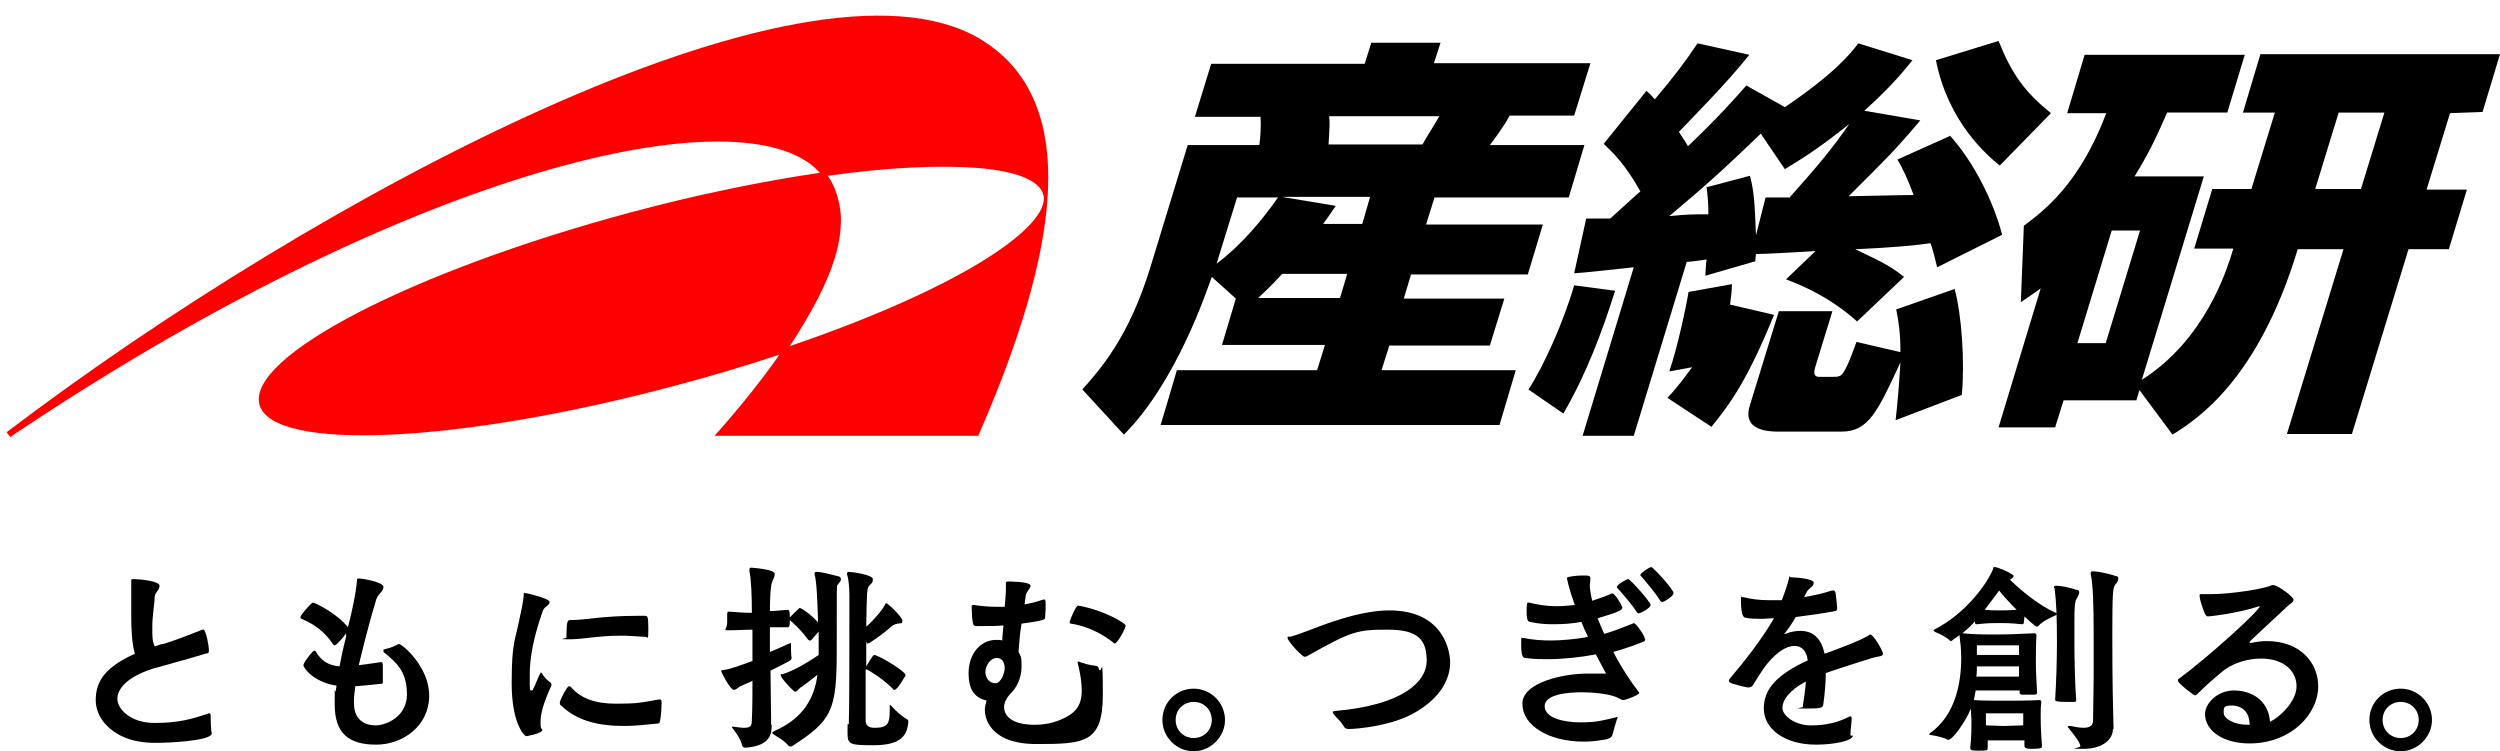
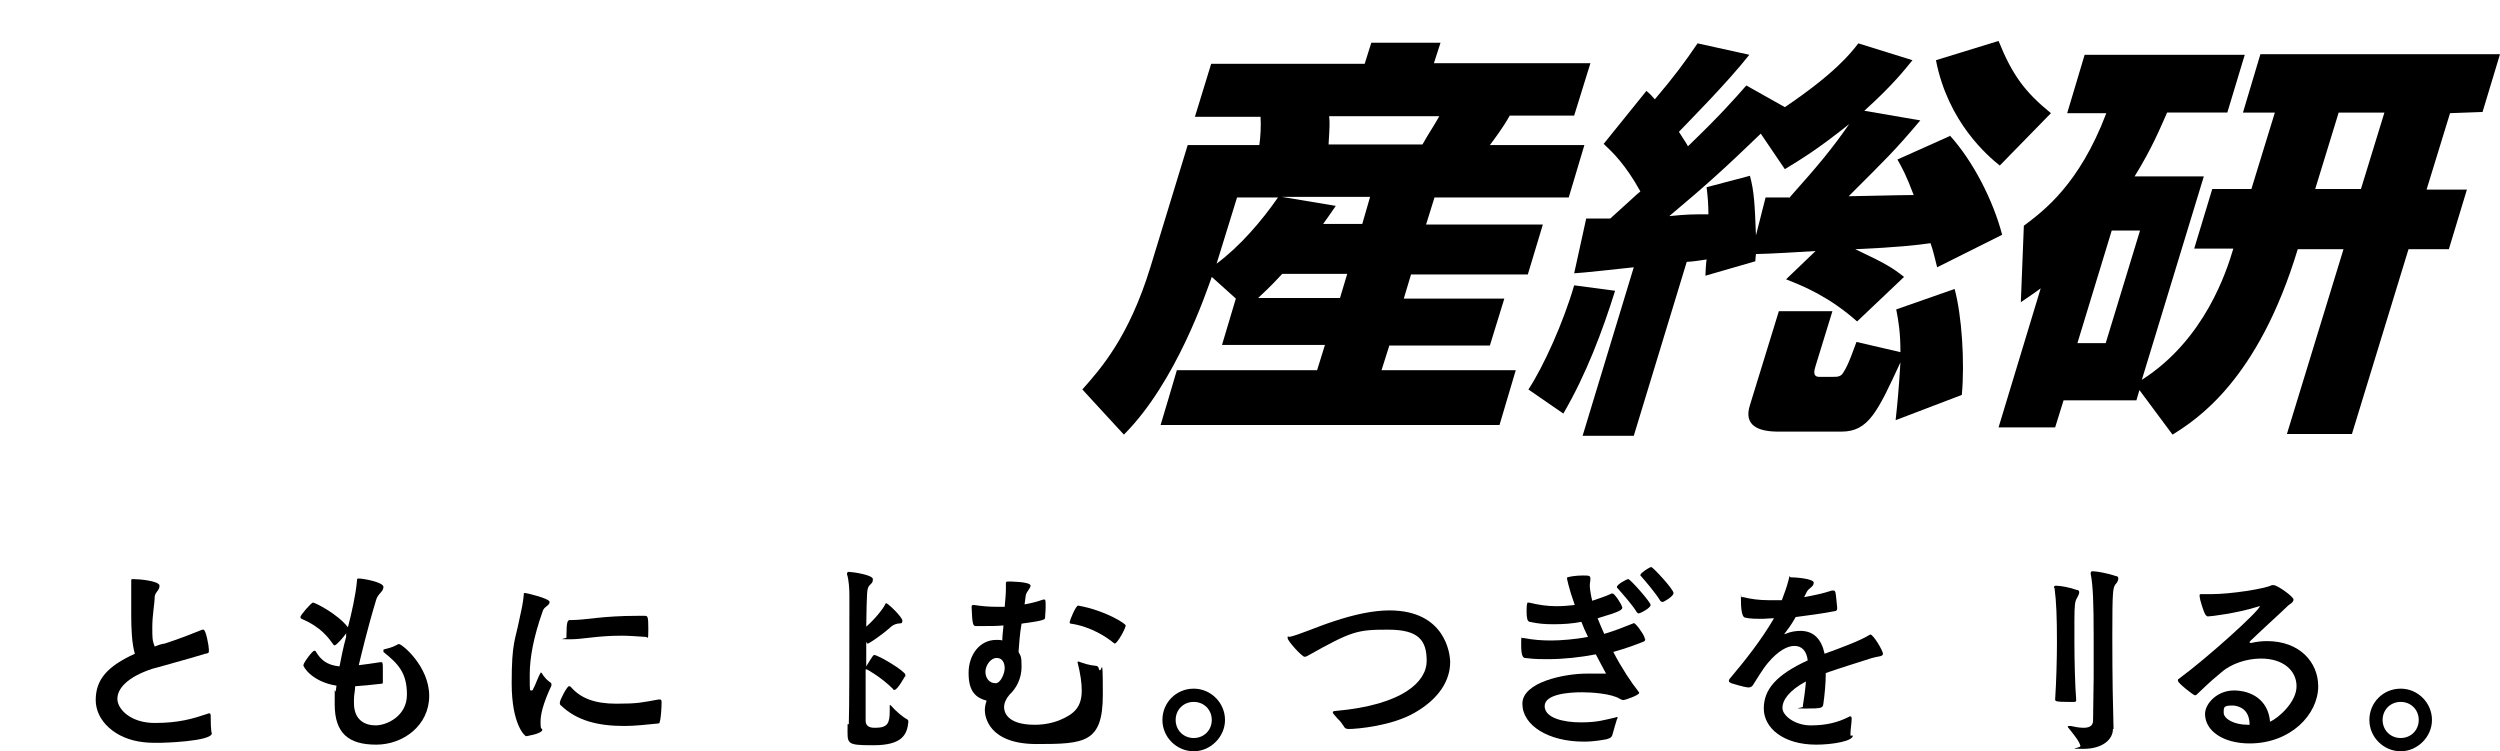
<svg xmlns="http://www.w3.org/2000/svg" version="1.1" viewBox="0 0 415.3 124.8">
  <defs>
    <style>
      .cls-1 {
        fill: red;
      }
    </style>
  </defs>
  <g>
    <g id="_レイヤー_1" data-name="レイヤー_1">
      <g>
        <g>
          <path d="M35.2,121.8c0,1.4-8.4,1.6-8.6,1.6-1,0-1.9,0-2.7-.1-4.8-.5-8-3.6-8-7s1.9-5.6,6.5-7.7c-.5-1.7-.6-4.2-.6-6.4v-3.9c0-.7,0-1.2,0-1.5v-.3c0-.3,0-.3.4-.3.9,0,4.3.3,4.3,1.1s-.7,1-.8,1.8c0,1.1-.4,3.1-.4,5s0,2.3.4,3.3c.5-.2,1-.4,1.7-.5,2.5-.8,5.2-1.9,6.2-2.3h.2c.4,0,.9,2.7.9,3.3s0,.6-.6.7c-1,.3-3.3,1-5.2,1.5-1.3.4-2.6.7-3.6,1-4.2,1.4-5.8,3.3-5.8,5s2.2,4,6.2,4,6.3-.7,8.7-1.5c.2-.1.3-.1.4-.1s.2.1.2.4c0,.7,0,2.4.2,3h0c0-.1,0-.1,0-.1h0Z" />
          <path d="M58.8,116.8c0,2.8,1.8,3.7,3.6,3.7s5.2-1.5,5.2-5.1-1.4-5.1-3.9-7.1q0-.1,0-.2c0-.1,0-.2,0-.2,1-.3,1.1-.2,2.3-.8,0-.1.2-.1.3-.1.5,0,5,3.7,5,8.6s-4.3,8.1-8.8,8.1-6.9-1.8-6.9-6.7,0-.3.3-3.1c-3.9-.6-5.5-3-5.5-3.4s1.5-2.4,1.8-2.4.2.1.3.2c.8,1.3,1.8,2.2,3.9,2.4.3-1.5.6-3.1,1.1-4.9v-.6c-.3.5-1.6,2-1.9,2s0,0-.2-.1c-.8-1.1-2-2.9-5.3-4.3,0,0-.2-.1-.2-.3,0-.3,1.8-2.4,2.1-2.4s4,1.8,5.8,4.1c.6-2.3,1.3-5.4,1.5-7.7,0-.3,0-.4.3-.4.7,0,4.1.6,4.1,1.4s-.9,1.1-1.2,2.1c-1.6,5.3-2.6,9.7-2.9,10.9,1-.1,2.2-.3,3.6-.5h.2c.2,0,.2.4.2,1.4s0,1.5,0,1.9c0,.2,0,.3-.4.3-1.6.2-2.9.3-4.2.4,0,.7-.2,1.4-.2,2.2v.6h0Z" />
          <g>
            <path d="M91.6,113.6c0,.1,0,.2,0,.3-1.4,3-1.8,4.8-1.8,5.9s0,1.1.3,1.4h0c0,.7-2.7,1.1-2.7,1.1-.2,0-2.4-1.9-2.4-8.8s.6-7.1,1.3-10.7c.3-1.3.6-2.7.7-3.9,0-.3,0-.4.2-.4s4.1.9,4.1,1.5-.8.7-1.1,1.4c-1.6,4.5-2.2,7.9-2.2,10.7s0,2.6.3,2.6.2-.2.4-.5.7-1.8,1.1-2.4c0-.1,0-.1,0-.1,0,0,0,0,.2.1,0,0,.4.8,1.2,1.4.3.2.4.3.4.4Z" />
            <path d="M109.9,116.8c0,.7-.1,2.5-.3,3.1,0,.2-.1.3-.4.3-2,.2-3.8.4-5.5.4-4.4,0-7.9-.9-10.5-3.4-.2-.1-.2-.3-.2-.5,0-.4,1.2-2.7,1.5-2.7s.3.1.4.2c1.6,1.8,3.9,2.7,7.5,2.7s4.2-.2,7-.7h.2c.2,0,.3.1.3.4v.2Z" />
            <path d="M107.2,105.8c-1.5-.1-2.8-.2-3.9-.2-4.2,0-6.3.6-8.7.6s-.5-.1-.5-.3v-.3c0-2.4.2-2.6.6-2.6h.3c2.3,0,5-.7,10.9-.7h1.2c.5,0,.6.1.6,2.2s-.1,1.3-.4,1.3h-.1Z" />
          </g>
          <g>
-             <path d="M128.2,120.4c0,1.6-.3,3.5-4.3,3.8h-.1c-.3,0-.4-.1-.5-.3-.2-1-1-2.2-1.6-2.9-.1-.1-.1-.2-.1-.2q0-.1.1-.1h0c.8.1,1.4.2,1.9.2,1.2,0,1.3-.4,1.3-1.4.1-1.9.1-4.2.1-6.4l-2,.9c-.4.2-.7.6-1.1.6-.6,0-2.1-3-2.1-3.1,0-.2.2-.2.4-.2,1-.1,2.9-.8,4.8-1.5v-5.2c-1.3,0-2.5.1-3.8.1s-.4,0-.4-1.3v-1.5c0-.2.2-.3.3-.3,1.3.1,2.5.2,3.8.2,0-2.7-.1-5.5-.4-6.9v-.3c0-.2.1-.3.3-.3s3.9.3,3.9,1-.3.8-.5,1.6c-.2.6-.3,2.6-.3,4.6.9,0,1.7-.1,2.9-.2.4,0,.4.4.4,1.3.3-.4,1.1-1.1,1.4-1.4,0,0,.1-.2.3-.2s1.9,1.1,3,2.4c-.1-3.1-.2-6.8-.6-8.1h0c0-.2.1-.3.3-.3h.1c.7,0,2.3.4,3.4.7.3,0,.6.2.6.5s-.2.5-.6,1c-.1,0-.1.9-.1,10.9s-.8,11.6-7.5,15.9h-.2c-.1,0-.2,0-.3-.1-.9-1.1-2-1.5-2.6-2q-.1-.1-.1-.2c0-.1.1-.1.2-.2,5.1-2.2,6.8-5.7,7.3-9.4-1.2.9-2.4,1.9-2.8,2.1-.4.3-.6.7-.9.7s-2.4-2.3-2.4-2.7.1-.2.3-.2c2.4-.8,4.5-2.2,6-3.2v-3.9l-1.2,1.4c-.1.1-.2.1-.3.1s-.2-.1-.3-.2c-1.4-1.9-2.8-3-3-3.2,0,.9,0,1.2-.4,1.2h-2.9c0-.1,0,4.1,0,4.1,1.4-.6,2.6-1.1,3.2-1.4.1,0,.2-.1.2-.1.1,0,.1.1.1.3,0,1.9.1,2.2.1,2.2h0c0,.4-.1.4-3.5,2.1,0,2.6.1,5.7.1,8.2v.8h.1Z" />
            <path d="M141,120.4c.1-2.1.1-13.9.1-19.2v-2.4c0-.9-.1-2.6-.4-3.4h0c0-.3.1-.4.3-.4.6,0,4,.5,4,1.2s-.3.7-.6,1.1c-.4.5-.4.9-.5,6.8,1.5-1.3,2.9-3.1,3.2-3.8,0-.1.1-.1.1-.1.3,0,2.7,2.3,2.7,2.9s-.3.4-.8.5-.9.3-1.4.8c-1,.9-3.3,2.5-3.5,2.5s-.2,0-.2-.2h-.1v4c.2-.3,1.1-1.9,1.3-1.9.7,0,5.2,2.7,5.2,3.3s-.1.2-.1.3c0,0-1.2,2.2-1.7,2.2s-.1,0-.2-.1c-2-2-4.2-3.2-4.4-3.3h-.2v8.5c0,1.2,1.1,1.2,1.6,1.2,2.1,0,2.4-.8,2.4-2.8v-.9h0c0-.1.1-.1.2,0,.8.9,1.8,1.8,2.7,2.3.2.1.2.3.2.4-.2,2.2-1.1,3.9-5.8,3.9s-4.3-.2-4.3-3.3v-.2h.2Z" />
          </g>
          <g>
            <path d="M182.5,111c0-.2-.2-.4-.5-.4-1.1-.1-2-.4-2.8-.7h-.1q-.1,0-.1.1h0c.5,2,.7,3.5.7,4.7,0,2.7-1.2,3.9-3.6,4.9-1.2.5-2.7.8-4.2.8-4.7,0-5.1-2.2-5.1-2.9s.3-1.4.9-2.1c1.2-1.1,2-2.8,2-4.6s-.1-1.7-.5-2.5c.1-1.3.2-3,.5-4.7,3.8-.5,3.8-.7,3.9-.9,0-.4.1-1.1.1-1.8,0-1.1,0-1.3-.2-1.3h-.2c-.9.3-1.9.6-3.1.8l.2-1.5c.1-.6.8-1.2.8-1.6,0-.7-3.6-.7-3.7-.7q-.4,0-.4.2v1c0,.8-.1,1.9-.2,3h-1.4c-1.2,0-2.4-.1-3.7-.3h-.1c-.2,0-.3.1-.3.3.1,3.1.3,3.1.6,3.2h1.6c1,0,2,0,3.1-.1-.1,1-.2,1.9-.2,2.5-.2-.1-.7-.1-1-.1-2.7,0-4.6,2.4-4.6,5.5s1.2,4.1,3,4.6c-.2.5-.3,1.1-.3,1.6,0,1,.6,5.6,8.6,5.6s11-.2,11-8.2-.2-2.7-.7-4.4ZM165.4,113.5c-1.1,0-1.7-.9-1.7-1.9s.8-2.3,1.9-2.3h0c.9,0,1.3.8,1.3,1.7s-.7,2.5-1.5,2.5Z" />
            <path d="M179.1,100.6c4.5.8,7.9,3,7.9,3.3,0,.5-1.4,3-1.8,3,0,0-.1,0-.2-.1-1.1-.9-3.7-2.7-7.1-3.2-.2,0-.2-.1-.2-.3s1-2.7,1.4-2.7h0Z" />
          </g>
          <path d="M198.3,114.4c-2.9,0-5.2,2.3-5.2,5.2s2.4,5.2,5.2,5.2,5.2-2.4,5.2-5.2-2.3-5.2-5.2-5.2ZM198.3,122.6c-1.7,0-3-1.3-3-3s1.3-3,3-3,3,1.3,3,3-1.3,3-3,3Z" />
          <path d="M224.1,121.1c-.5,0-.7-.1-.9-.5-.8-1.2-.7-.8-1.5-1.8-.2-.2-.3-.4-.3-.5s.2-.2.5-.2c11.2-1,15.1-4.9,15.1-8.3s-1.3-5.2-6.4-5.2-6,.2-13.3,4.3c-.3.2-.5.2-.6.2-.4,0-2.8-2.6-2.8-3.1s.1-.2.3-.2c1.5-.3,4.6-1.7,7.4-2.6,3.3-1.1,6.5-1.8,9.2-1.8,9.3,0,10.1,7.2,10.1,8.6,0,2.9-1.7,6-5.9,8.4-3.8,2.2-9.6,2.7-10.9,2.7Z" />
          <g>
            <path d="M273.3,106.1c0,.2,0,.4-.3.5-1.5.6-3.2,1.2-5,1.7,1.4,2.7,3,5.1,4.2,6.6.1.1.1.2.1.2,0,.4-2.4,1.2-2.6,1.2s-.4-.1-.6-.2c-1.4-.9-4.8-1.1-6.3-1.1-2.2,0-6.2.3-6.2,2.3s3.2,2.7,6,2.7,3.9-.4,5.7-.8c.1,0,.2-.1.3-.1s.1,0,.1.1,0,.2-.1.3c-.2.7-.5,1.6-.7,2.4-.1.5-.3.7-1,.9-.6.1-2,.4-3.8.4-5.9,0-10.2-2.7-10.2-6.3s7-5,10.7-5h3.2c-.4-.7-1-1.9-1.7-3.2-2.6.5-5.4.8-8,.8s-2.6-.1-3.8-.2c-.6-.1-.6-1.4-.6-2.6s.1-.7.2-.7h.3c1.5.3,3,.4,4.5.4s4.1-.2,6.1-.6c-.4-.8-.8-1.7-1.1-2.5-1.5.3-3,.4-4.6.4s-2.6-.1-4-.4c-.4-.1-.5-.7-.5-1.8s.1-1.4.2-1.4h.2c1.6.4,3.1.6,4.5.6s2.1-.1,3.1-.2c-1-2.8-1.3-4.4-1.3-4.5,0-.2,1.6-.4,2.6-.4s1.3,0,1.3.5-.1.7-.1,1.2.2,1.7.4,2.5c1.1-.4,2.2-.7,3.2-1.2h.2c.3,0,1.4,1.6,1.6,2.3h0c0,.4-.3.7-4.1,1.8.3.8.7,1.7,1.1,2.6,1.7-.5,3.2-1.1,4.7-1.7.1,0,.2-.1.2-.1.3,0,1.5,1.6,1.8,2.4v.2h0Z" />
            <path d="M272.2,101.9c-.1,0-.2-.1-.3-.2-.7-1.2-2.5-3.2-3.2-4q-.1,0-.1-.2c0-.4,1.6-1.3,1.9-1.3s3.7,3.8,3.7,4.3-1.7,1.4-2,1.4Z" />
            <path d="M276.2,100c-.1,0-.2,0-.4-.2-.7-1.2-2.5-3.3-3.2-4.1q-.1,0-.1-.2c0-.3,1.5-1.3,1.8-1.3s3.7,3.7,3.7,4.3c.1.5-1.6,1.5-1.8,1.5Z" />
          </g>
          <path d="M307.8,122.2c0,.9-3.3,1.5-6.1,1.5-5.5,0-8.7-2.8-8.7-6s2.1-5.6,7.3-8h0c-.2-1.6-1-2.4-2.2-2.4s-2.7.8-4.4,2.8c-1,1.2-1.9,2.8-2.5,3.7-.1.2-.4.4-.7.4s-.9-.1-2.9-.7c-.2-.1-.4-.2-.4-.4s.1-.2.1-.3c2.7-3.2,5.3-6.5,7.4-10.1-.7,0-1.4.1-2.1.1s-1.9,0-2.7-.2c-.6-.1-.7-1.7-.7-3.2s0-.2.1-.2.1,0,.3,0c1.2.3,2.6.5,4.1.5s1.5,0,2.3,0c.4-1.1.8-2.1,1.1-3.3s.1-.5.4-.5c.6,0,3.8.2,3.8.9s-.9.9-1.2,1.6l-.4.8c1.6-.3,3.1-.6,4.6-1.1h.2c.2,0,.3,0,.4.3.1.3.2,1.8.3,2.6,0,.4-.2.5-.3.5-2,.4-4.3.7-6.6,1-.8,1.4-1.2,1.9-1.8,2.7-.1.1-.2.2-.2.2h0s.1-.1.3-.1c.9-.4,1.8-.5,2.5-.5,2.2,0,3.5,1.4,4,3.8,2.5-.9,6-2.2,7.4-3.1.1,0,.1-.1.2-.1.5,0,2.1,2.7,2.1,3.2s-.8.4-1.8.7c-2.5.8-5.1,1.6-7.7,2.5,0,1.7-.2,3.7-.4,5.1-.1.7-.2.8-2.9.8s-.5-.1-.5-.3v-.2c.2-1.2.4-2.7.5-4-2.8,1.5-3.9,3.1-3.9,4.4s2.1,2.9,4.7,2.9,4.5-.5,6.3-1.4c.1-.1.2-.1.3-.1s.2.1.2.4c0,.6-.2,1.8-.2,2.5v.3h.4Z" />
          <g>
            <path d="M341.2,97.6c0-.2.1-.3.3-.3h.1c.7,0,2.3.3,3.4.7.3,0,.4.2.4.4,0,.3-.2.6-.4,1-.3.5-.4,1.1-.4,3.8v3.5c0,2.8.1,7.2.3,9.6,0,.2-.1.3-.3.3h-1.1c-1.9,0-2.1-.1-2.1-.4.2-3,.3-6.9.3-9.5,0-4.1-.1-6.8-.4-9h0Z" />
            <path d="M351,121.1c0,1.8-1.8,3.3-4.9,3.3s-.4-.1-.5-.5c-.2-.8-1.2-2-2-3q-.1-.1-.1-.2c0-.1.1-.1.3-.1h.2c.5.1,1.3.3,2.1.3s1.6-.2,1.6-1.2c0-2.2.1-4.8.1-7.1v-7c0-5.2-.1-8.4-.5-10.3h0c0-.3.1-.4.3-.4h.1c.7,0,2.7.4,3.8.8.3,0,.4.2.4.4,0,.3-.2.7-.5,1-.4.6-.5,1.1-.5,8.5s.1,11.6.2,15.3v.2h-.1Z" />
-             <path d="M328.1,103.5c0,.2.2.2.3.2,2-.2,2.5-.2,3.6-.2s2,0,3.9.2c.1,0,.2,0,.3-.2,0-.2.1-.7.1-1.1,1.8,1.7,2,1.7,2.1,1.7s.2-.1.2-.1c.8-.9,2.1-1.4,2.9-1.8.1-.1.2-.1.2-.2s-.1-.2-.2-.2c-3-1.3-6.3-4.2-7.6-5.5.3-.2.6-.4.6-.6,0-.4-2.7-1.5-3.1-1.5s-.2,0-.3.3c-.8,2.1-4.3,7.3-9.8,10.1-.1,0-.1.1-.1.1,0,.1.1.2.3.3.7.3,1.8.8,2.4,1.4q.1.1.2.1c.1,0,.2-.1.3-.2l1.1-.8c.1.8.3,2.2.3,3.8,0,4-.9,9.5-5.2,12.5q-.1.1-.1.2c0,.1.1.1.2.1.8.1,2.1.4,2.7.7.1.1.2.1.3.1.6,0,2.8-2.9,3.7-5.2,0,.8.1,1.4.1,2.2s0,2.6-.2,4.3h0c0,.4.1.5,1.4.5s1.5,0,1.5-.5v-1.2h6.1v.9h0c0,.3.2.5,1.2.5,1.7,0,1.7-.2,1.7-.4v-.2c-.1-1.5-.2-2.8-.2-4.7s0-1.2.1-2.4h0c0-.3-.1-.4-.3-.4h-.1c-1.9.1-4.1.1-5.6.1s-3.9,0-5.2-.1c.1-.6.2-1.1.3-1.6h7.3v.4c0,.2.2.3.4.3h2.1c.2,0,.4-.1.4-.4h0c-.1-1.8-.2-3.5-.2-4.9s0-3.1.1-4.6c0-.1-.1-.3-.3-.3h-.1c-2,.1-4.2.2-6.2.2s-3.7,0-5.7-.2c.7-.6,1.4-1.2,2-1.9.1-.1.1,0,.1.2ZM332.1,98.1c.7.9,1.7,2,2.9,3.2-1.3.1-2.1.1-3,.1s-1.2,0-2.3-.1c1-1.3,1.8-2.4,2.4-3.2ZM329.9,119.7v-1.2h6.2v2c-.8,0-2.7.1-3.3.1s-2.2-.1-2.9-.1v-.8ZM328.4,107.2h7v1.6h-7v-1.6ZM328.4,110.7h7v1.7h-7.1c.1-.5.1-1.1.1-1.7Z" />
          </g>
          <path d="M376.6,106.5c-.9,0-1.7.1-2.6.3h-.1c-.1,0-.2,0-.2-.1s.1-.1.1-.2c2.5-2.4,5.3-4.9,6.3-5.9.2-.2.9-.5.9-1s-2.7-2.4-3.3-2.4-.2,0-.3,0c-1.1.6-6.8,1.5-10.1,1.5s-1,0-1.4,0h-.2c-.3,0-.3,0-.3.3,0,.7.8,2.9.9,3,.2.3.3.4.5.4.4,0,4.7-.5,8.2-1.6.1,0,.2-.1.3-.1h.1c0,.7-8.6,8.5-13.5,12.1-.1,0-.1.1-.1.3,0,.4,2.6,2.4,2.8,2.4s.1,0,.3-.1c1.3-1.2,1.9-1.9,4.1-3.7,1.7-1.5,4.3-2.3,6.6-2.3,3.7,0,5.9,2,5.9,4.6s-2.9,5.2-4.4,5.9c-.3-3.7-3.2-5.2-6-5.2s-4.8,2.2-4.8,3.9c0,2.8,3,4.9,7.4,4.9,6.8,0,11.4-4.8,11.4-9.5,0-4-3.1-7.5-8.5-7.5ZM373.7,120.4h-.3c-2.3,0-4-1-4-2s0-1.2,1.6-1.2c1.2.1,2.7.8,2.7,3.2h0Z" />
          <path d="M398.8,114.4c-2.9,0-5.2,2.3-5.2,5.2s2.4,5.2,5.2,5.2,5.2-2.4,5.2-5.2-2.3-5.2-5.2-5.2ZM398.8,122.6c-1.7,0-3-1.3-3-3s1.3-3,3-3,3,1.3,3,3-1.3,3-3,3Z" />
        </g>
        <g>
-           <path class="cls-1" d="M162.7,6.4C133.7-10.6,52.7,32.6,1.1,71.8l.6.8C66.3,29.1,121.2,15.6,135.3,27.8c.3.3.6.6.9.9-9.5,1.4-20.3,3.6-31.5,6.6-36.1,9.7-63.7,23.9-61.6,31.9,2.1,7.9,33.1,6.5,69.3-3.2,6-1.6,11.7-3.3,17.1-5.1-4,5.7-8.3,10.7-10.8,13.5h43.8c11.1-25.4,19.3-54.7.2-66ZM131.2,57.5c3.6-5.5,6.2-10.4,7.5-14.7.7-2.3,1-4.4,1-6.4s-.7-5.2-2.2-7.2c10-1.4,18.5-1.8,24.9-1.3s10.3,2.1,10.9,4.4c.1.2.1.5.1.7,0,5.2-14.1,14.9-42.2,24.5Z" />
          <path d="M250.8,19.2h10.7l2.7-8.7h-26c0,0,1.1-3.4,1.1-3.4h-11.5l-1.1,3.5h-25.5c0,0-2.7,8.8-2.7,8.8h10.9c.1,1.4,0,3.4-.2,4.7h-11.9l-6.2,20.3c-3.6,11.7-8.3,16.9-11.3,20.3l6.9,7.5c8.7-8.7,13.7-23.7,14.6-26.2l4,3.6-2.3,7.7h17.1l-1.3,4.2h-23.3c0,.1-2.7,9.1-2.7,9.1h56.3c0,0,2.7-9.1,2.7-9.1h-22.3c0,0,1.3-4.1,1.3-4.1h16.7l2.4-7.8h-16.7l1.2-4h19.4l2.5-8.3h-19.4l1.4-4.5h22.3c0,0,2.6-8.7,2.6-8.7h-15.7c.6-.8,2.2-2.9,3.3-4.9ZM202.1,43.8l3.4-11h6.8c-2.7,3.9-6.3,8.1-10.2,11ZM222.6,49.5h-13.6c.6-.6,1.7-1.5,4-4h10.8l-1.2,4ZM226.3,37.2h-6.5c.7-1,1.1-1.5,2.1-3l-9-1.5h14.7l-1.3,4.5ZM236.3,24h-15.6c.2-3.2.2-3.6.1-4.7h18.3c-1,1.8-1.5,2.4-2.8,4.7Z" />
          <g>
            <path d="M268.3,48.3c-2.1,6.7-4.8,13.9-8.6,20.4l-5.8-4c2.5-3.8,5.8-11.1,7.6-17.3l6.8.9Z" />
-             <path d="M277,66.1c1.2-1.3,2.2-2.5,4.1-5.1l-3.8.7c1.3-3.7,2.8-10.7,3.2-13.2l7.2-1.3c0,1.1-.1,1.9-.3,3.4l7.3,1.7c-4.3,10.6-7.2,14.7-10.4,18.6l-7.3-4.8Z" />
            <path d="M323.9,22.6l-8.7,3.9c.8,1.4,1.5,2.7,2.7,5.9-2.7,0-9.2.2-10.8.2,6.4-6.4,7.5-7.4,11.9-12.6l-9.3-1.6c5-4.5,7-7.2,8-8.4l-9-2.8c-1.2,1.6-3.9,5-12.2,10.6l-6.4-3.6c-2.2,2.5-4.5,5.1-9.7,10.1-.3-.6-.7-1.1-1.5-2.4,1.8-1.9,7.9-8,11.7-12.8l-8.6-1.9c-2.1,3.1-3.8,5.4-7.1,9.3-.7-.8-.8-.9-1.4-1.4l-7.1,8.8c1.5,1.4,3.6,3.4,6.1,7.9-.1,0-3.3,3-5,4.5-2.5,0-2.8,0-4,0l-2,9.1c.8,0,9-.9,9.9-1l-8.5,28h8.5l8.8-28.9c.7,0,2.7-.3,3.3-.4-.1.5-.2,2.4-.2,2.7l8.3-2.4c0-.6.1-1,.1-1.2,1.6,0,8.5-.4,9.9-.5l-4.9,4.7c3.1,1.2,7.3,3,11.8,7l7.8-7.4c-1.9-1.5-3-2.2-8.1-4.6,6.9-.3,10.4-.7,12.5-1,.5,1.4.7,2.5,1.1,4l10.8-5.4c-1.5-5.7-4.8-12.2-8.7-16.5ZM297.2,32.8c-2.2,0-2.9,0-3.9,0l-1.6,6.3c-.2-5.2-.3-7.3-1-9.9l-7.2,1.9c.2,1.6.3,2.9.3,4.5-2.7,0-3.5,0-6.5.3,6.1-5.1,9.5-8.2,15.2-13.7l4,5.9c2.6-1.6,5.2-3.1,10.7-7.5-3,4.3-5.1,6.8-10,12.3Z" />
            <path d="M314.9,69.8c.3-2.8.5-4.7.8-9.6-3.8,8.2-5.3,11.5-9.8,11.5h-10.5c-3.3,0-5.8-1-4.7-4.4l4.8-15.6h8.9l-2.8,9.1c-.2.7-.6,1.9.8,1.8h2.1c.7,0,1.3,0,1.7-.7.9-1.3,1.8-4.1,2.2-5.1l7.3,1.7c0-3.2-.3-5.1-.7-7.1l9.7-3.4c1.2,4.4,1.7,12.1,1.2,17.6l-11,4.2Z" />
            <path d="M332.2,27.5c-2-1.6-8.6-7.2-10.6-17.5l10.4-3.2c2.3,5.7,4.4,8.5,8.7,12l-8.5,8.7Z" />
          </g>
          <path d="M412.4,18.6l2.9-9.6h-39.8c0,0-2.9,9.7-2.9,9.7h5.3l-3.9,12.7h-6.5l-3,9.9h6.5c-1.1,3.7-4.7,15.1-15.2,21.8l10.3-33.8h-11.5c2.9-4.7,4.2-7.9,5.4-10.6h10l2.9-9.6h-26.6c0,0-2.9,9.7-2.9,9.7h6.5c-4.5,11.9-10.5,16.3-13.7,18.7l-.5,12.7c2.1-1.4,2.6-1.8,3.3-2.3l-7,23.1h9.4l1.4-4.5h12.1l.5-1.7,5.5,7.4c4-2.5,14.2-9,20.8-30.8h7.6l-9.4,30.7h10.8l9.4-30.7h6.7l3-9.9h-6.7l3.9-12.7,5.4-.2ZM349.8,57h-4.7l5.7-18.7h4.7l-5.7,18.7ZM392.2,31.4h-7.6l3.9-12.7h7.6l-3.9,12.7Z" />
        </g>
      </g>
    </g>
  </g>
</svg>